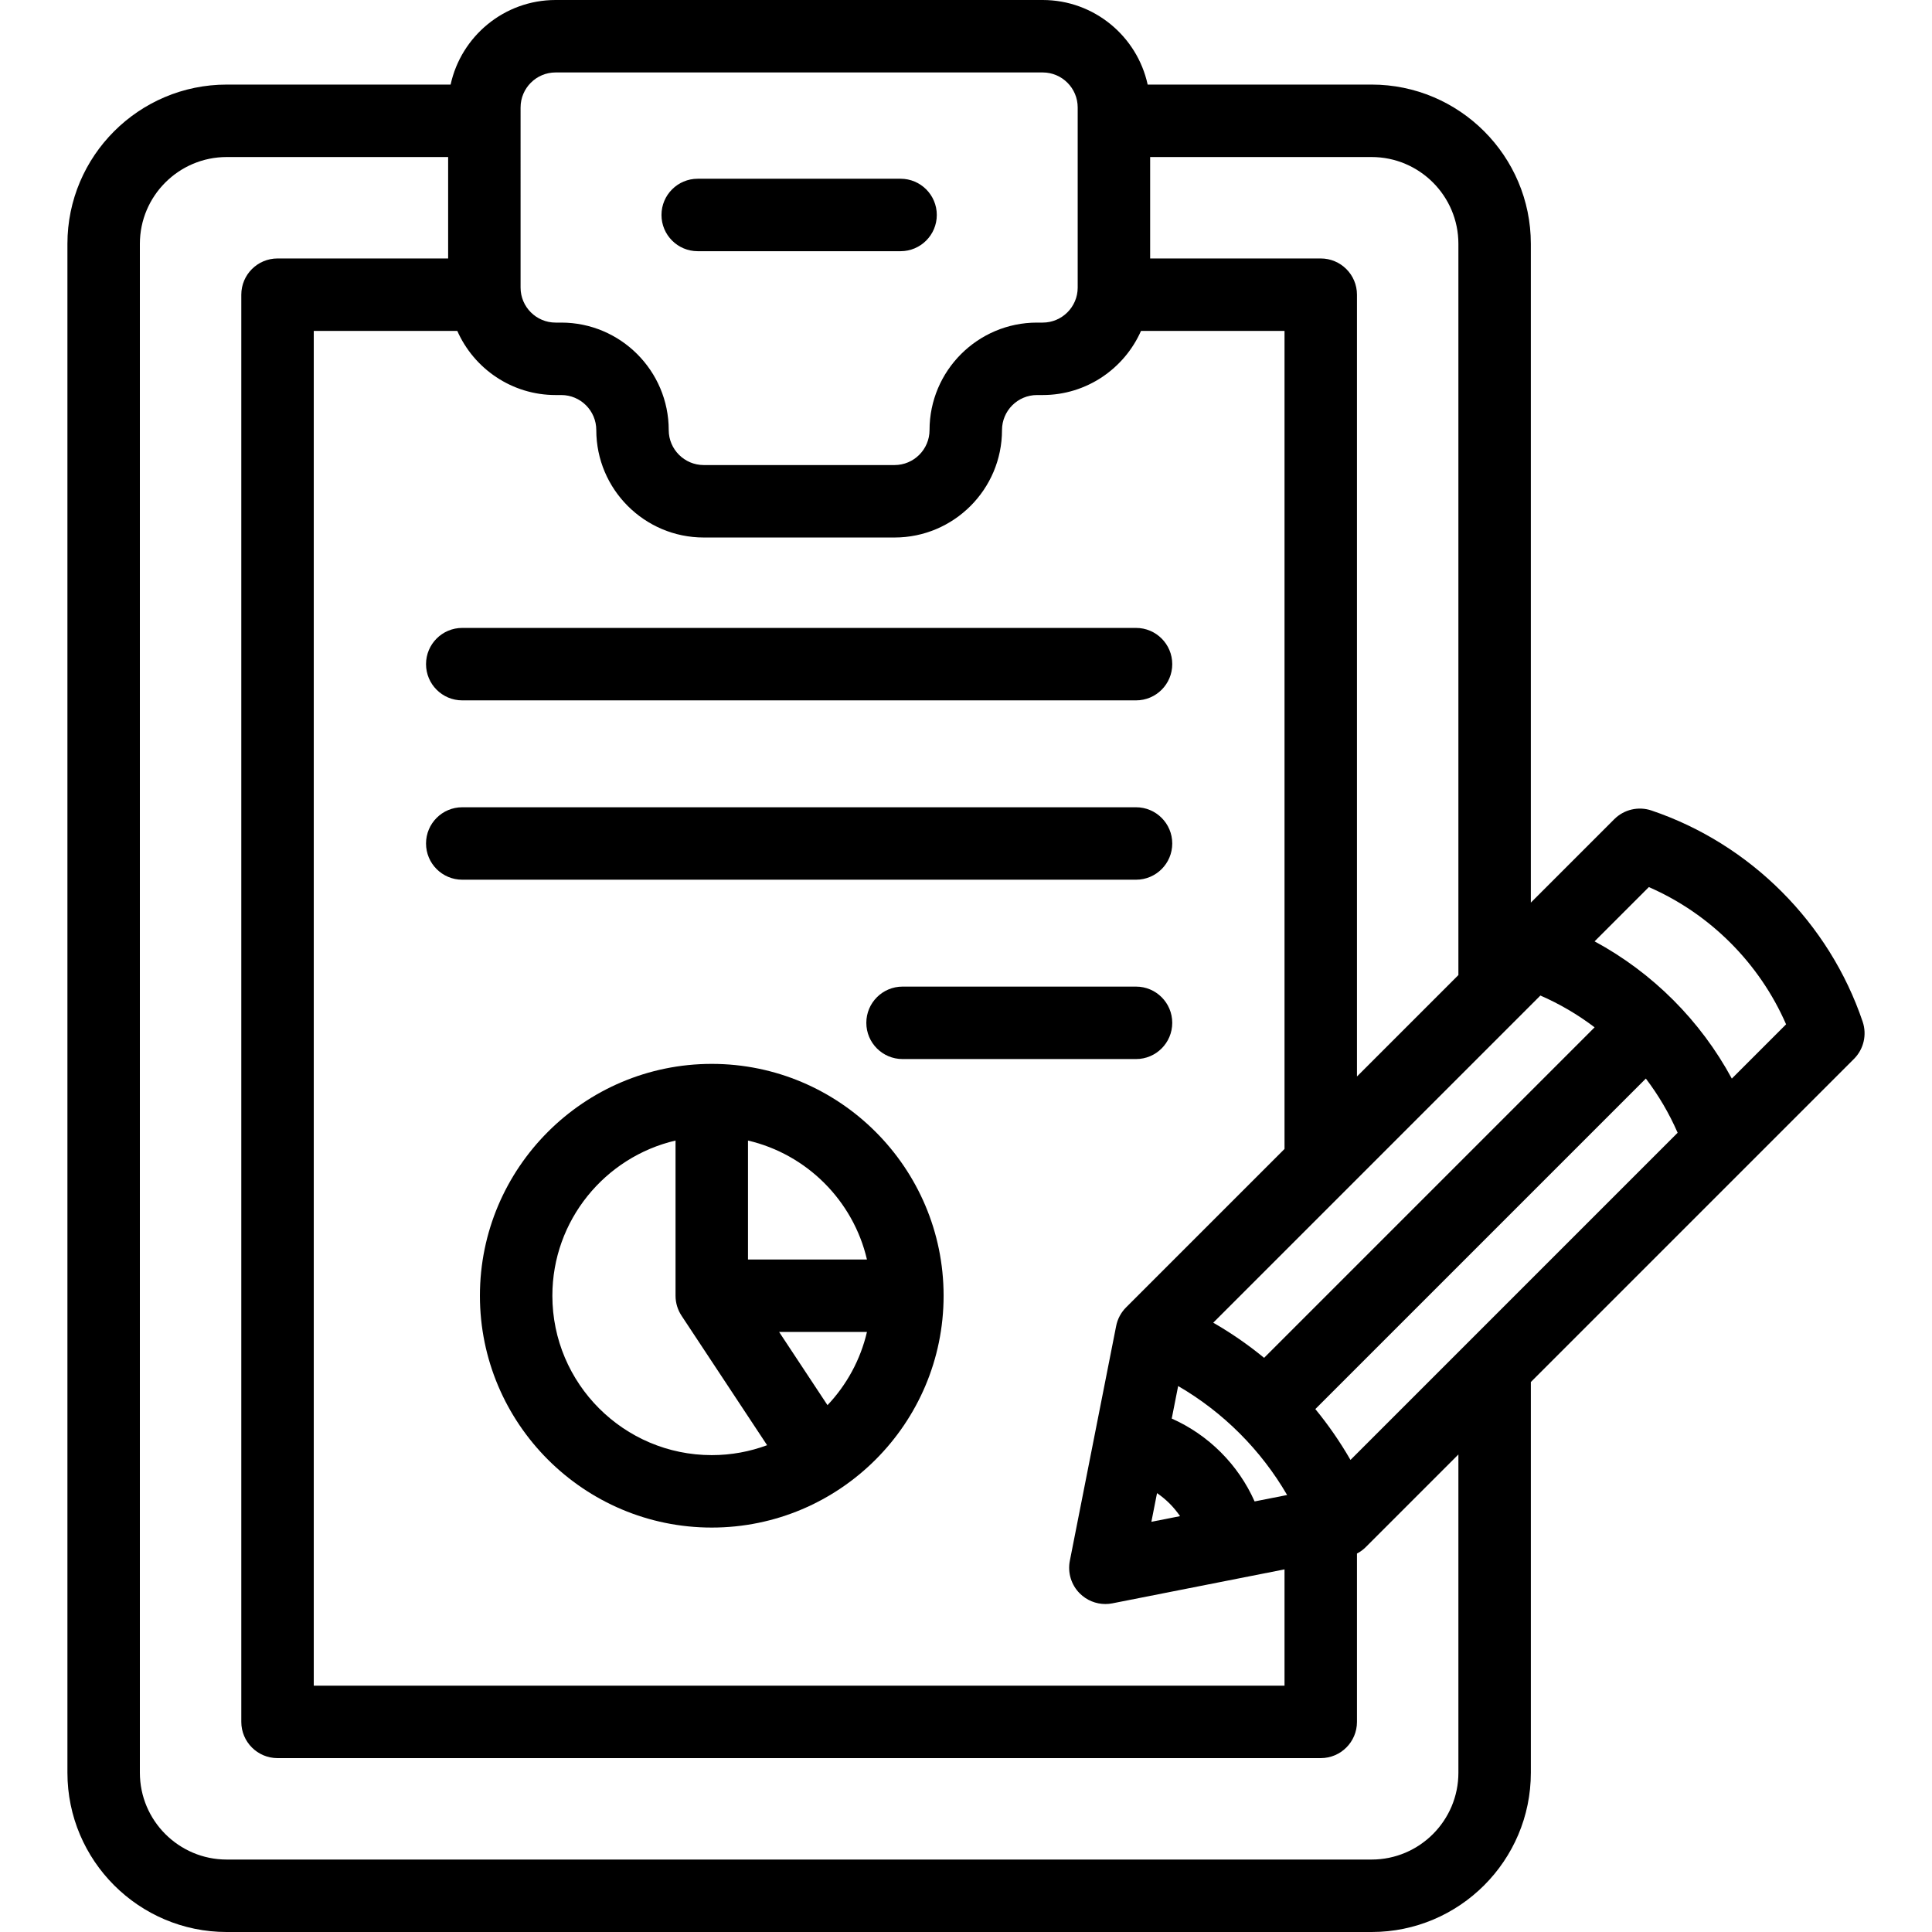
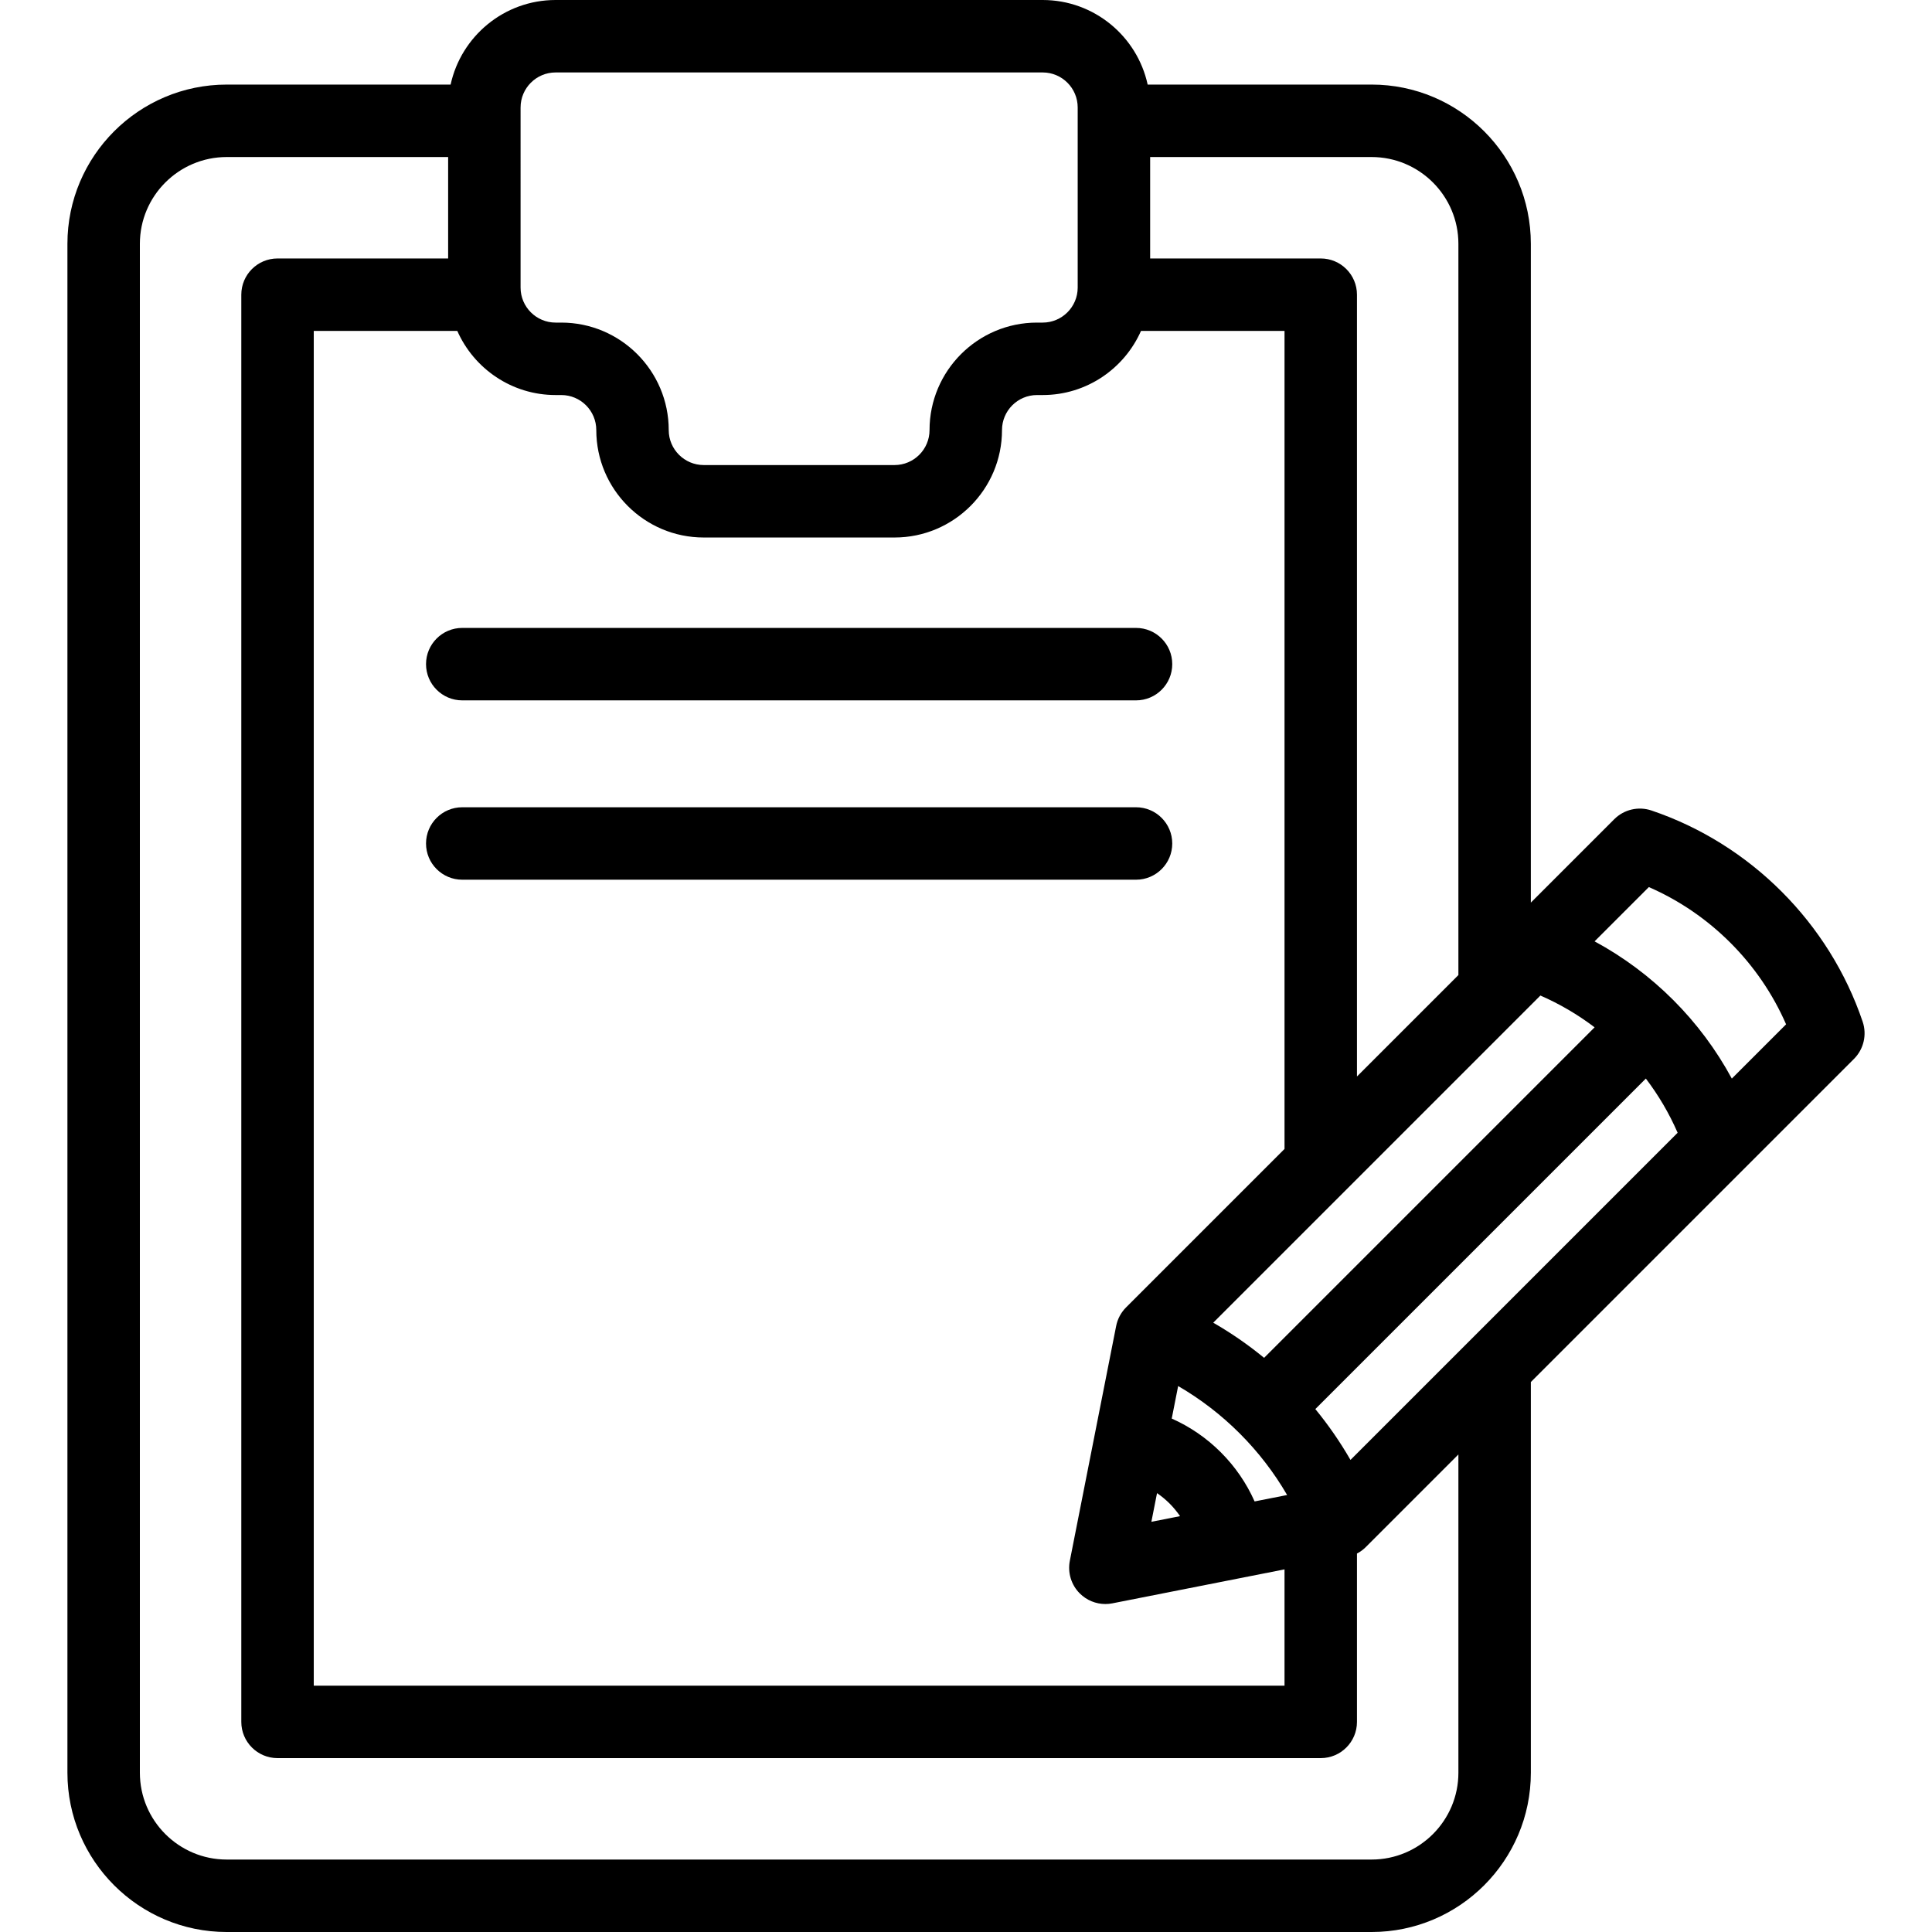
<svg xmlns="http://www.w3.org/2000/svg" fill="#000000" height="800px" width="800px" version="1.1" id="Layer_1" viewBox="0 0 512 512" xml:space="preserve">
  <g>
    <g>
      <path d="M493.625,270.758c-8.855-26.189-29.777-47.111-55.967-55.967c-3.461-1.171-7.281-0.275-9.864,2.307l-22.105,22.105V64.617    c0-23.271-18.932-42.203-42.203-42.203h-59.343C301.359,9.616,289.946,0,276.325,0H147.238c-13.622,0-25.034,9.616-27.821,22.415    H60.083c-23.277,0-42.215,18.933-42.215,42.203v405.168c0,23.277,18.938,42.215,42.215,42.215h303.405    c23.271,0,42.203-18.938,42.203-42.215V366.251l85.629-85.629C493.902,278.039,494.795,274.217,493.625,270.758z M408.221,263.827    c5.132,2.236,9.95,5.073,14.367,8.426l-87.59,87.59c-4.214-3.468-8.723-6.582-13.476-9.317L408.221,263.827z M310.522,375.934    l1.7-8.62c11.952,6.942,21.94,16.928,28.88,28.88l-8.62,1.7c-2.136-4.815-5.152-9.221-8.946-13.015    C319.744,381.088,315.338,378.072,310.522,375.934z M312.728,401.793l-7.602,1.5l1.499-7.603c1.181,0.819,2.303,1.733,3.334,2.766    C310.992,399.489,311.909,400.612,312.728,401.793z M304.802,41.615h58.688c12.682,0,23.001,10.32,23.001,23.002v193.785    l-26.881,26.881V78.096c0-5.302-4.297-9.6-9.6-9.6h-45.208V41.615z M137.96,28.478h0.001c0-5.115,4.161-9.278,9.276-9.278h129.087    c5.115,0,9.276,4.161,9.276,9.278v3.488c0,0.017-0.003,0.032-0.003,0.05c0,0.018,0.003,0.033,0.003,0.05v44.149    c0,5.115-4.161,9.276-9.276,9.276h-1.508c-15.703,0-28.478,12.775-28.478,28.478c0,5.115-4.161,9.276-9.276,9.276h-50.564    c-5.115,0-9.278-4.161-9.278-9.276c0-15.702-12.775-28.478-28.477-28.478h-1.508c-5.115,0-9.276-4.161-9.276-9.276V28.478z     M121.188,87.696c4.424,9.998,14.432,16.994,26.05,16.994h1.508c5.115,0,9.276,4.161,9.276,9.278    c0,15.702,12.775,28.477,28.478,28.477h50.564c15.702,0,28.477-12.775,28.477-28.477c0-5.115,4.163-9.278,9.278-9.278h1.508    c11.618,0,21.626-6.997,26.05-16.994h38.035v216.787l-41.989,41.987c-1.347,1.347-2.262,3.063-2.63,4.931l-12.275,62.222    c-0.618,3.141,0.367,6.384,2.63,8.647c1.819,1.818,4.268,2.812,6.789,2.812c0.617,0,1.24-0.059,1.857-0.182l45.618-9v30.817H83.15    V87.696H121.188z M386.491,469.785c0,12.69-10.32,23.015-23.002,23.015H60.083c-12.69,0-23.015-10.325-23.015-23.015V64.617    c0-12.684,10.325-23.002,23.015-23.002h58.678v26.881H73.549c-5.302,0-9.6,4.298-9.6,9.6v378.223c0,5.302,4.298,9.6,9.6,9.6    H350.01c5.303,0,9.6-4.298,9.6-9.6v-44.613c0.856-0.448,1.646-1.02,2.336-1.711l24.544-24.545V469.785z M357.892,386.896    c-2.737-4.753-5.85-9.262-9.317-13.476l87.59-87.59c3.354,4.416,6.192,9.234,8.426,14.366L357.892,386.896z M458.951,285.838    c-8.297-15.363-21.008-28.074-36.371-36.371l14.381-14.381c16.206,7.062,29.309,20.164,36.371,36.371L458.951,285.838z" />
    </g>
  </g>
  <g>
    <g>
      <path d="M301.058,166.405H122.502c-5.302,0-9.6,4.298-9.6,9.6s4.298,9.6,9.6,9.6h178.556c5.303,0,9.6-4.298,9.6-9.6    S306.361,166.405,301.058,166.405z" />
    </g>
  </g>
  <g>
    <g>
      <path d="M301.058,213.932H122.502c-5.302,0-9.6,4.298-9.6,9.6s4.298,9.6,9.6,9.6h178.556c5.303,0,9.6-4.298,9.6-9.6    S306.361,213.932,301.058,213.932z" />
    </g>
  </g>
  <g>
    <g>
-       <path d="M301.058,261.46h-61.873c-5.302,0-9.6,4.298-9.6,9.6s4.298,9.6,9.6,9.6h61.873c5.303,0,9.6-4.298,9.6-9.6    S306.361,261.46,301.058,261.46z" />
-     </g>
+       </g>
  </g>
  <g>
    <g>
-       <path d="M238.66,47.369h-53.759c-5.302,0-9.6,4.298-9.6,9.6c0,5.302,4.298,9.6,9.6,9.6h53.759c5.302,0,9.6-4.298,9.6-9.6    C248.261,51.667,243.962,47.369,238.66,47.369z" />
-     </g>
+       </g>
  </g>
  <g>
    <g>
-       <path d="M188.624,281.94c-33.879,0-61.441,27.563-61.441,61.441c0,33.879,27.563,61.441,61.441,61.441    c33.878,0,61.441-27.563,61.441-61.441S222.503,281.94,188.624,281.94z M188.624,385.623c-23.291,0-42.241-18.948-42.241-42.241    c0-19.989,13.961-36.768,32.641-41.127v41.127c0,1.956,0.589,3.774,1.594,5.292l-0.003,0.001l0.042,0.064    c0.004,0.006,0.008,0.012,0.012,0.018l22.622,34.237C198.72,384.691,193.779,385.623,188.624,385.623z M219.294,372.382    l-12.82-19.4h23.277C228.025,360.383,224.35,367.039,219.294,372.382z M198.224,333.782v-31.527    c15.593,3.64,27.888,15.934,31.527,31.527H198.224z" />
-     </g>
+       </g>
  </g>
</svg>